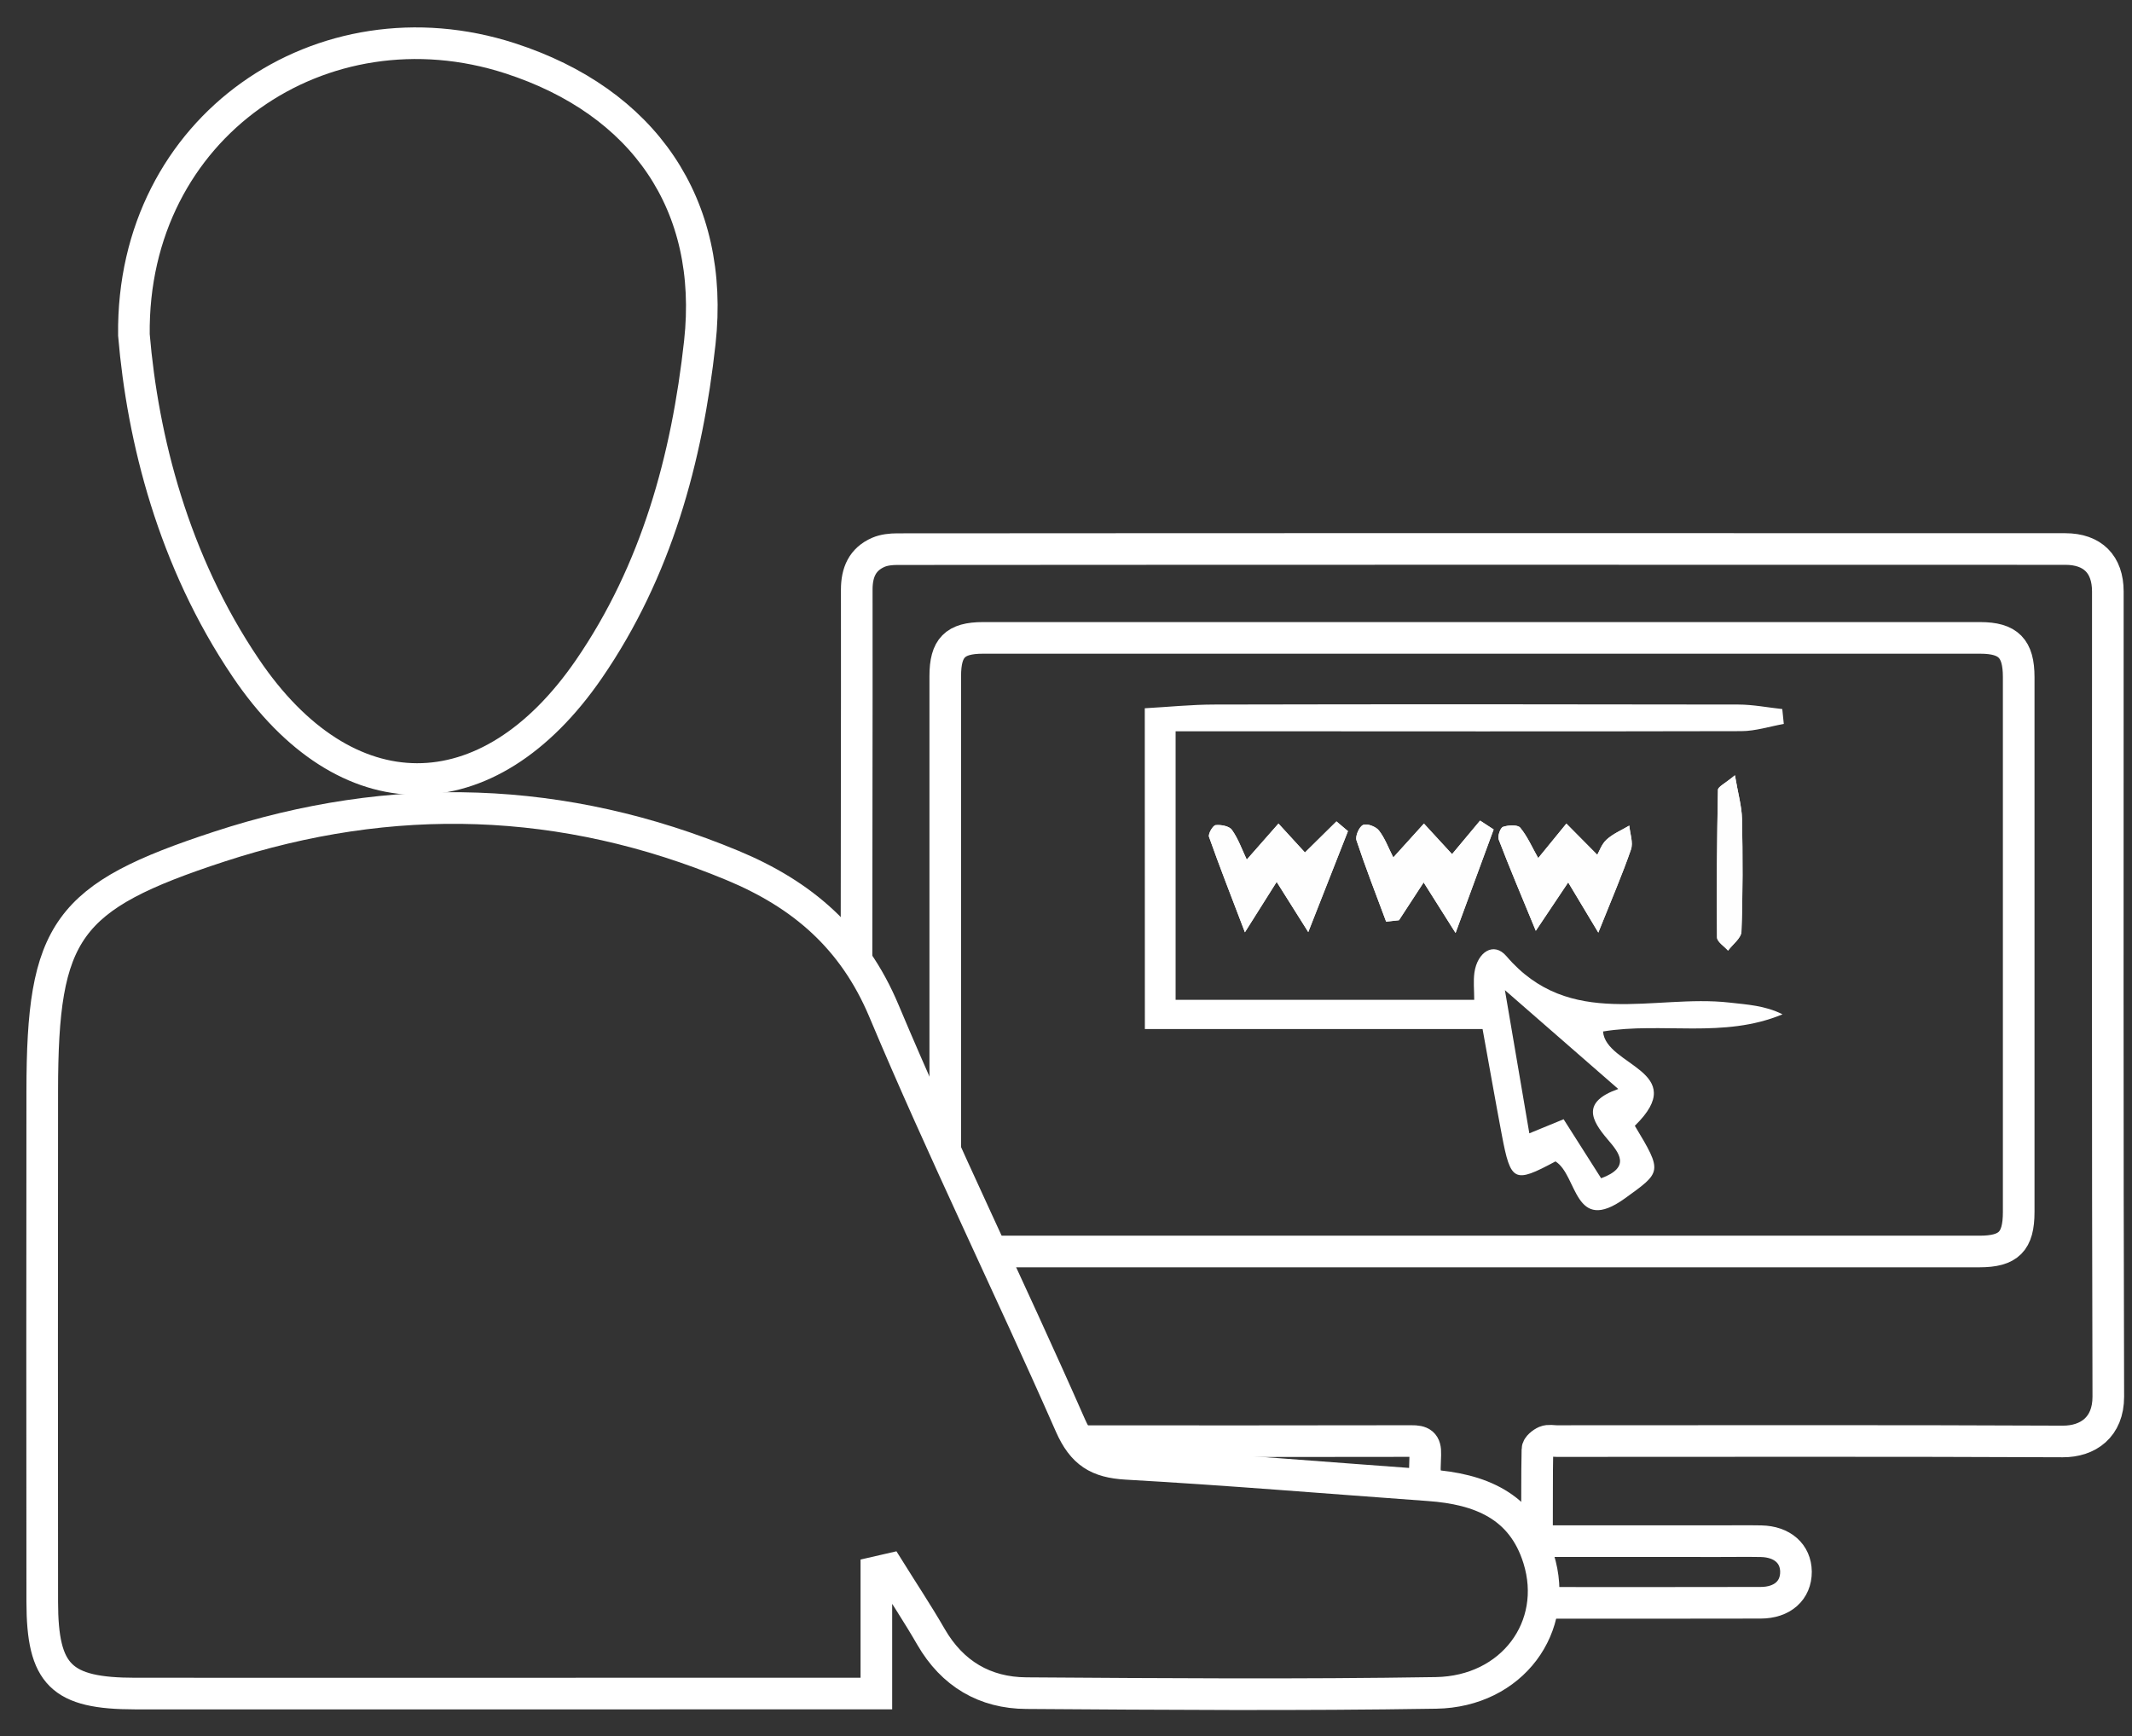
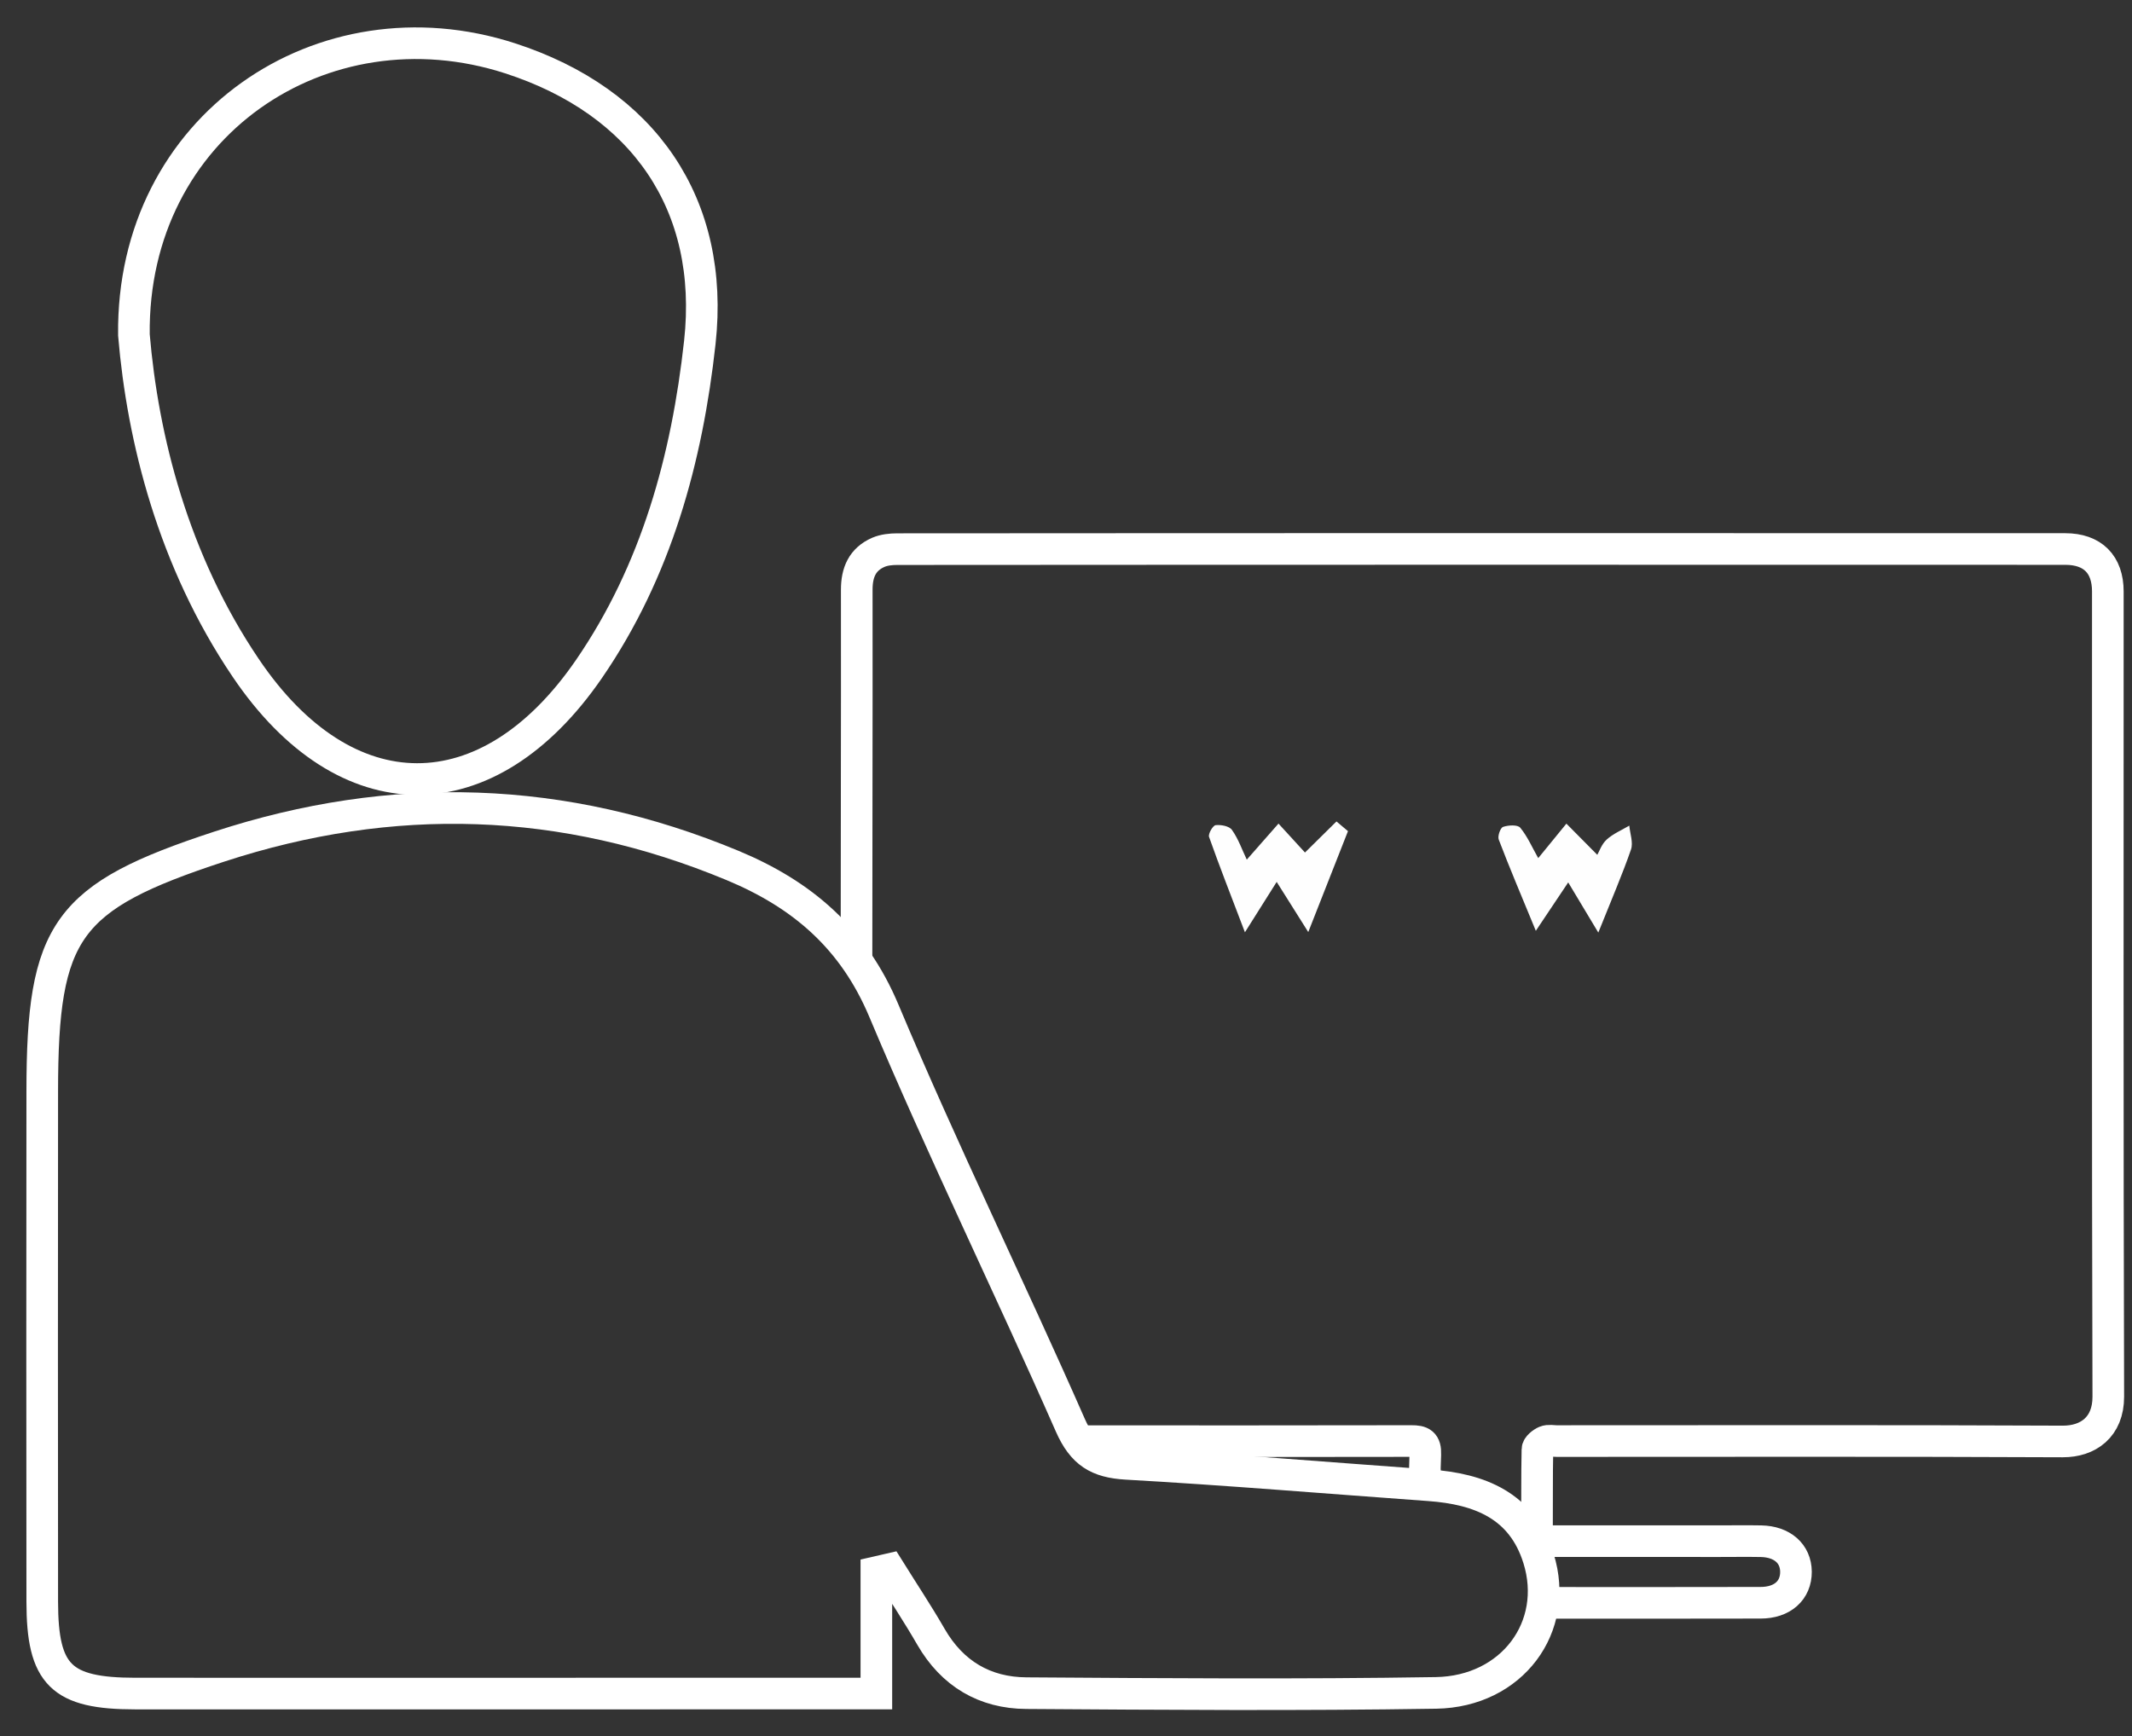
<svg xmlns="http://www.w3.org/2000/svg" version="1.1" x="0px" y="0px" width="50.563px" height="41.188px" viewBox="0 0 50.563 41.188" style="enable-background:new 0 0 50.563 41.188;" xml:space="preserve">
  <rect x="0" y="0" width="50.563" height="41.188" fill="#333333" stroke="none" />
  <style type="text/css">

	.st0{display:inline;fill:#2E3192;}
	.st1{fill-rule:evenodd;clip-rule:evenodd;fill:none;stroke:#FFFFFF;stroke-width:0.75;stroke-miterlimit:10;}
	.st2{display:inline;}
	.st3{fill-rule:evenodd;clip-rule:evenodd;fill:#FEFEFE;}
	.st4{fill-rule:evenodd;clip-rule:evenodd;fill:#FFFFFF;}
	.st5{fill:none;stroke:#FFFFFF;stroke-width:0.75;stroke-miterlimit:10;}
	.st6{display:none;}

</style>
  <g id="Livello_1" class="st6">
    <g id="Livello_1_1_" class="st2">
	</g>
    <rect x="-52" y="-11.563" class="st0" width="138" height="67" />
  </g>
  <g id="Livello_2">
    <g id="Livello_2_1_">
      <g>
-         <path class="st5" d="M23.417,29.686c7.16,0,16.367,0,23.526,0c0.696,0,0.933-0.236,0.933-0.938c0-4.229,0-8.456,0-12.686     c0-0.682-0.245-0.931-0.915-0.931c-7.881-0.001-15.764-0.001-23.646,0c-0.667,0-0.897,0.235-0.897,0.909     c0,3.898,0,7.413,0,11.314" />
        <path class="st5" d="M33.797,35.188c0-0.567-0.014-0.124,0.006-0.689c0.01-0.267-0.091-0.319-0.331-0.317     c-2.648,0.006-5.032,0.003-7.681,0.003" />
        <path class="st5" d="M20.313,22.834c0-3.891,0.01-4.957,0.006-8.847c0-0.407,0.132-0.72,0.513-0.886     c0.135-0.058,0.298-0.075,0.448-0.075c4.622-0.005,9.243-0.003,13.864-0.005c4.613,0,9.224,0,13.836,0.002     c0.647,0,1.01,0.361,1.01,1.008c0,6.365-0.008,12.73,0.011,19.098c0.001,0.725-0.481,1.065-1.08,1.063     c-3.999-0.019-7.999-0.009-12-0.009c-0.091,0-0.193-0.024-0.271,0.009c-0.078,0.033-0.188,0.122-0.188,0.189     c-0.014,0.656-0.005,1.315-0.01,1.972c-0.002,0.235,0.162,0.203,0.302,0.203c1.343,0.001,2.685,0.001,4.028,0.001     c0.329,0,0.657-0.005,0.986,0.001c0.502,0.011,0.822,0.296,0.826,0.724c0.002,0.442-0.321,0.736-0.84,0.736     c-2.229,0.005-2.868,0.002-5.096,0.002" />
      </g>
    </g>
  </g>
  <g id="Livello_3">
    <path class="st1" d="M20.784,37.292c0,0.899,0,1.798,0,2.879c-0.539,0-0.96,0-1.382,0c-5.397,0.001-10.794,0.003-16.192,0.001   c-1.76-0.001-2.206-0.438-2.208-2.178c-0.005-4.038-0.003-8.076,0-12.114c0.003-3.813,0.564-4.607,4.195-5.797   c4.107-1.345,8.169-1.221,12.174,0.445c1.652,0.687,2.867,1.722,3.593,3.451c1.391,3.311,2.975,6.54,4.421,9.829   c0.29,0.657,0.649,0.876,1.334,0.915c2.394,0.135,4.784,0.336,7.175,0.508c1.199,0.086,2.203,0.48,2.595,1.739   c0.504,1.618-0.626,3.156-2.432,3.186c-3.237,0.052-6.477,0.028-9.715,0.006c-0.985-0.006-1.756-0.459-2.262-1.335   c-0.314-0.545-0.663-1.07-0.996-1.604C20.985,37.246,20.885,37.269,20.784,37.292z" />
    <path class="st1" d="M3.176,7.945c-0.058-4.957,4.478-8.001,8.921-6.562c3.17,1.027,4.859,3.469,4.5,6.74   c-0.304,2.761-1.031,5.421-2.631,7.749c-2.394,3.481-5.77,3.481-8.139-0.03C4.108,13.299,3.384,10.408,3.176,7.945z" />
    <g>
-       <path class="st4" d="M37.906,22.121c0.327-0.818,0.574-1.388,0.774-1.971c0.057-0.164-0.023-0.376-0.04-0.567    c-0.181,0.108-0.384,0.192-0.537,0.331c-0.121,0.11-0.178,0.288-0.222,0.362c-0.257-0.26-0.496-0.498-0.733-0.74    c-0.215,0.266-0.432,0.527-0.668,0.818c-0.145-0.256-0.255-0.514-0.426-0.721c-0.062-0.074-0.283-0.063-0.408-0.02    c-0.065,0.022-0.134,0.221-0.102,0.302c0.252,0.661,0.529,1.312,0.879,2.163c0.354-0.532,0.55-0.821,0.768-1.148    C37.395,21.268,37.57,21.56,37.906,22.121z M32.874,21.862c0.1-0.012,0.202-0.023,0.304-0.034c0.188-0.289,0.376-0.58,0.585-0.897    c0.215,0.34,0.399,0.633,0.757,1.199c0.365-0.994,0.634-1.727,0.903-2.455c-0.106-0.07-0.214-0.14-0.322-0.21    c-0.228,0.271-0.457,0.545-0.664,0.796c-0.198-0.215-0.432-0.469-0.667-0.725c-0.229,0.252-0.457,0.504-0.727,0.803    c-0.117-0.229-0.199-0.459-0.341-0.64c-0.072-0.093-0.283-0.173-0.374-0.131c-0.093,0.04-0.19,0.262-0.158,0.364    C32.386,20.581,32.635,21.221,32.874,21.862z M31.027,22.109c0.379-0.967,0.66-1.681,0.941-2.395    c-0.091-0.076-0.182-0.155-0.273-0.23c-0.258,0.255-0.518,0.511-0.747,0.737c-0.203-0.222-0.416-0.453-0.628-0.686    c-0.239,0.271-0.479,0.544-0.752,0.855c-0.111-0.233-0.2-0.492-0.351-0.704c-0.063-0.092-0.26-0.128-0.388-0.114    c-0.065,0.009-0.181,0.207-0.156,0.278c0.242,0.685,0.507,1.361,0.851,2.263c0.364-0.576,0.544-0.864,0.753-1.195    C30.497,21.269,30.67,21.542,31.027,22.109z M41.146,18.39c-0.239,0.199-0.4,0.271-0.402,0.346    c-0.023,1.165-0.033,2.335-0.022,3.5c0.001,0.105,0.169,0.209,0.261,0.313c0.111-0.149,0.313-0.296,0.318-0.451    c0.033-0.891,0.031-1.783,0.013-2.675C41.307,19.123,41.218,18.823,41.146,18.39z" />
-       <path class="st4" d="M27.15,16.8c0.553-0.03,1.106-0.088,1.659-0.088c4.141-0.009,8.282-0.008,12.421,0    c0.346,0.001,0.692,0.07,1.039,0.107c0.012,0.118,0.024,0.234,0.036,0.353c-0.336,0.06-0.672,0.17-1.008,0.171    c-4.11,0.01-8.219,0.004-12.33,0.003c-0.335,0-0.669,0-1.086,0c0,2.146,0,4.224,0,6.37c2.355,0,4.686,0,7.082,0    c0-0.231-0.024-0.443,0.005-0.648c0.069-0.483,0.457-0.742,0.759-0.387c1.5,1.756,3.496,0.898,5.286,1.1    c0.421,0.048,0.847,0.07,1.262,0.279c-1.396,0.582-2.86,0.178-4.257,0.407c0.061,0.82,2.084,0.938,0.754,2.237    c0.664,1.102,0.634,1.094-0.235,1.722c-1.213,0.874-1.118-0.547-1.647-0.877c-0.979,0.526-1.061,0.489-1.272-0.626    c-0.154-0.814-0.297-1.633-0.457-2.514c-2.708,0-5.358,0-8.009,0C27.15,21.872,27.15,19.337,27.15,16.8z M37.083,26.549    c0.31,0.487,0.6,0.944,0.89,1.4c0.712-0.264,0.426-0.604,0.156-0.92c-0.394-0.462-0.624-0.889,0.25-1.198    c-0.882-0.768-1.684-1.467-2.688-2.344c0.22,1.293,0.394,2.314,0.579,3.396C36.564,26.764,36.803,26.664,37.083,26.549z" />
      <path class="st3" d="M37.906,22.121c-0.336-0.562-0.511-0.854-0.714-1.19c-0.218,0.327-0.414,0.616-0.768,1.148    c-0.351-0.852-0.627-1.502-0.879-2.163c-0.032-0.081,0.037-0.279,0.102-0.302c0.125-0.043,0.347-0.055,0.408,0.02    c0.171,0.207,0.281,0.465,0.426,0.721c0.236-0.291,0.453-0.553,0.668-0.818c0.237,0.242,0.476,0.48,0.733,0.74    c0.044-0.074,0.101-0.252,0.222-0.362c0.153-0.139,0.355-0.223,0.537-0.331c0.017,0.191,0.097,0.403,0.04,0.567    C38.48,20.733,38.233,21.303,37.906,22.121z" />
-       <path class="st3" d="M32.874,21.862c-0.239-0.642-0.488-1.281-0.703-1.93c-0.032-0.103,0.065-0.324,0.158-0.364    c0.091-0.042,0.302,0.038,0.374,0.131c0.142,0.181,0.224,0.41,0.341,0.64c0.27-0.299,0.498-0.551,0.727-0.803    c0.234,0.256,0.469,0.51,0.667,0.725c0.207-0.251,0.436-0.524,0.664-0.796c0.108,0.07,0.216,0.14,0.322,0.21    c-0.269,0.729-0.538,1.461-0.903,2.455c-0.358-0.566-0.542-0.859-0.757-1.199c-0.208,0.317-0.396,0.608-0.585,0.897    C33.075,21.839,32.974,21.851,32.874,21.862z" />
      <path class="st3" d="M31.027,22.109c-0.357-0.567-0.53-0.841-0.749-1.19c-0.209,0.331-0.389,0.619-0.753,1.195    c-0.343-0.901-0.609-1.578-0.851-2.263c-0.025-0.071,0.091-0.27,0.156-0.278c0.128-0.014,0.325,0.022,0.388,0.114    c0.151,0.212,0.24,0.471,0.351,0.704c0.273-0.312,0.513-0.584,0.752-0.855c0.213,0.232,0.425,0.464,0.628,0.686    c0.229-0.227,0.488-0.482,0.747-0.737c0.091,0.075,0.182,0.154,0.273,0.23C31.688,20.429,31.407,21.143,31.027,22.109z" />
-       <path class="st3" d="M41.146,18.39c0.073,0.434,0.162,0.733,0.167,1.032c0.019,0.892,0.02,1.784-0.013,2.675    c-0.006,0.155-0.207,0.302-0.318,0.451c-0.091-0.104-0.259-0.207-0.261-0.313c-0.011-1.165-0.001-2.335,0.022-3.5    C40.746,18.66,40.906,18.589,41.146,18.39z" />
    </g>
  </g>
</svg>